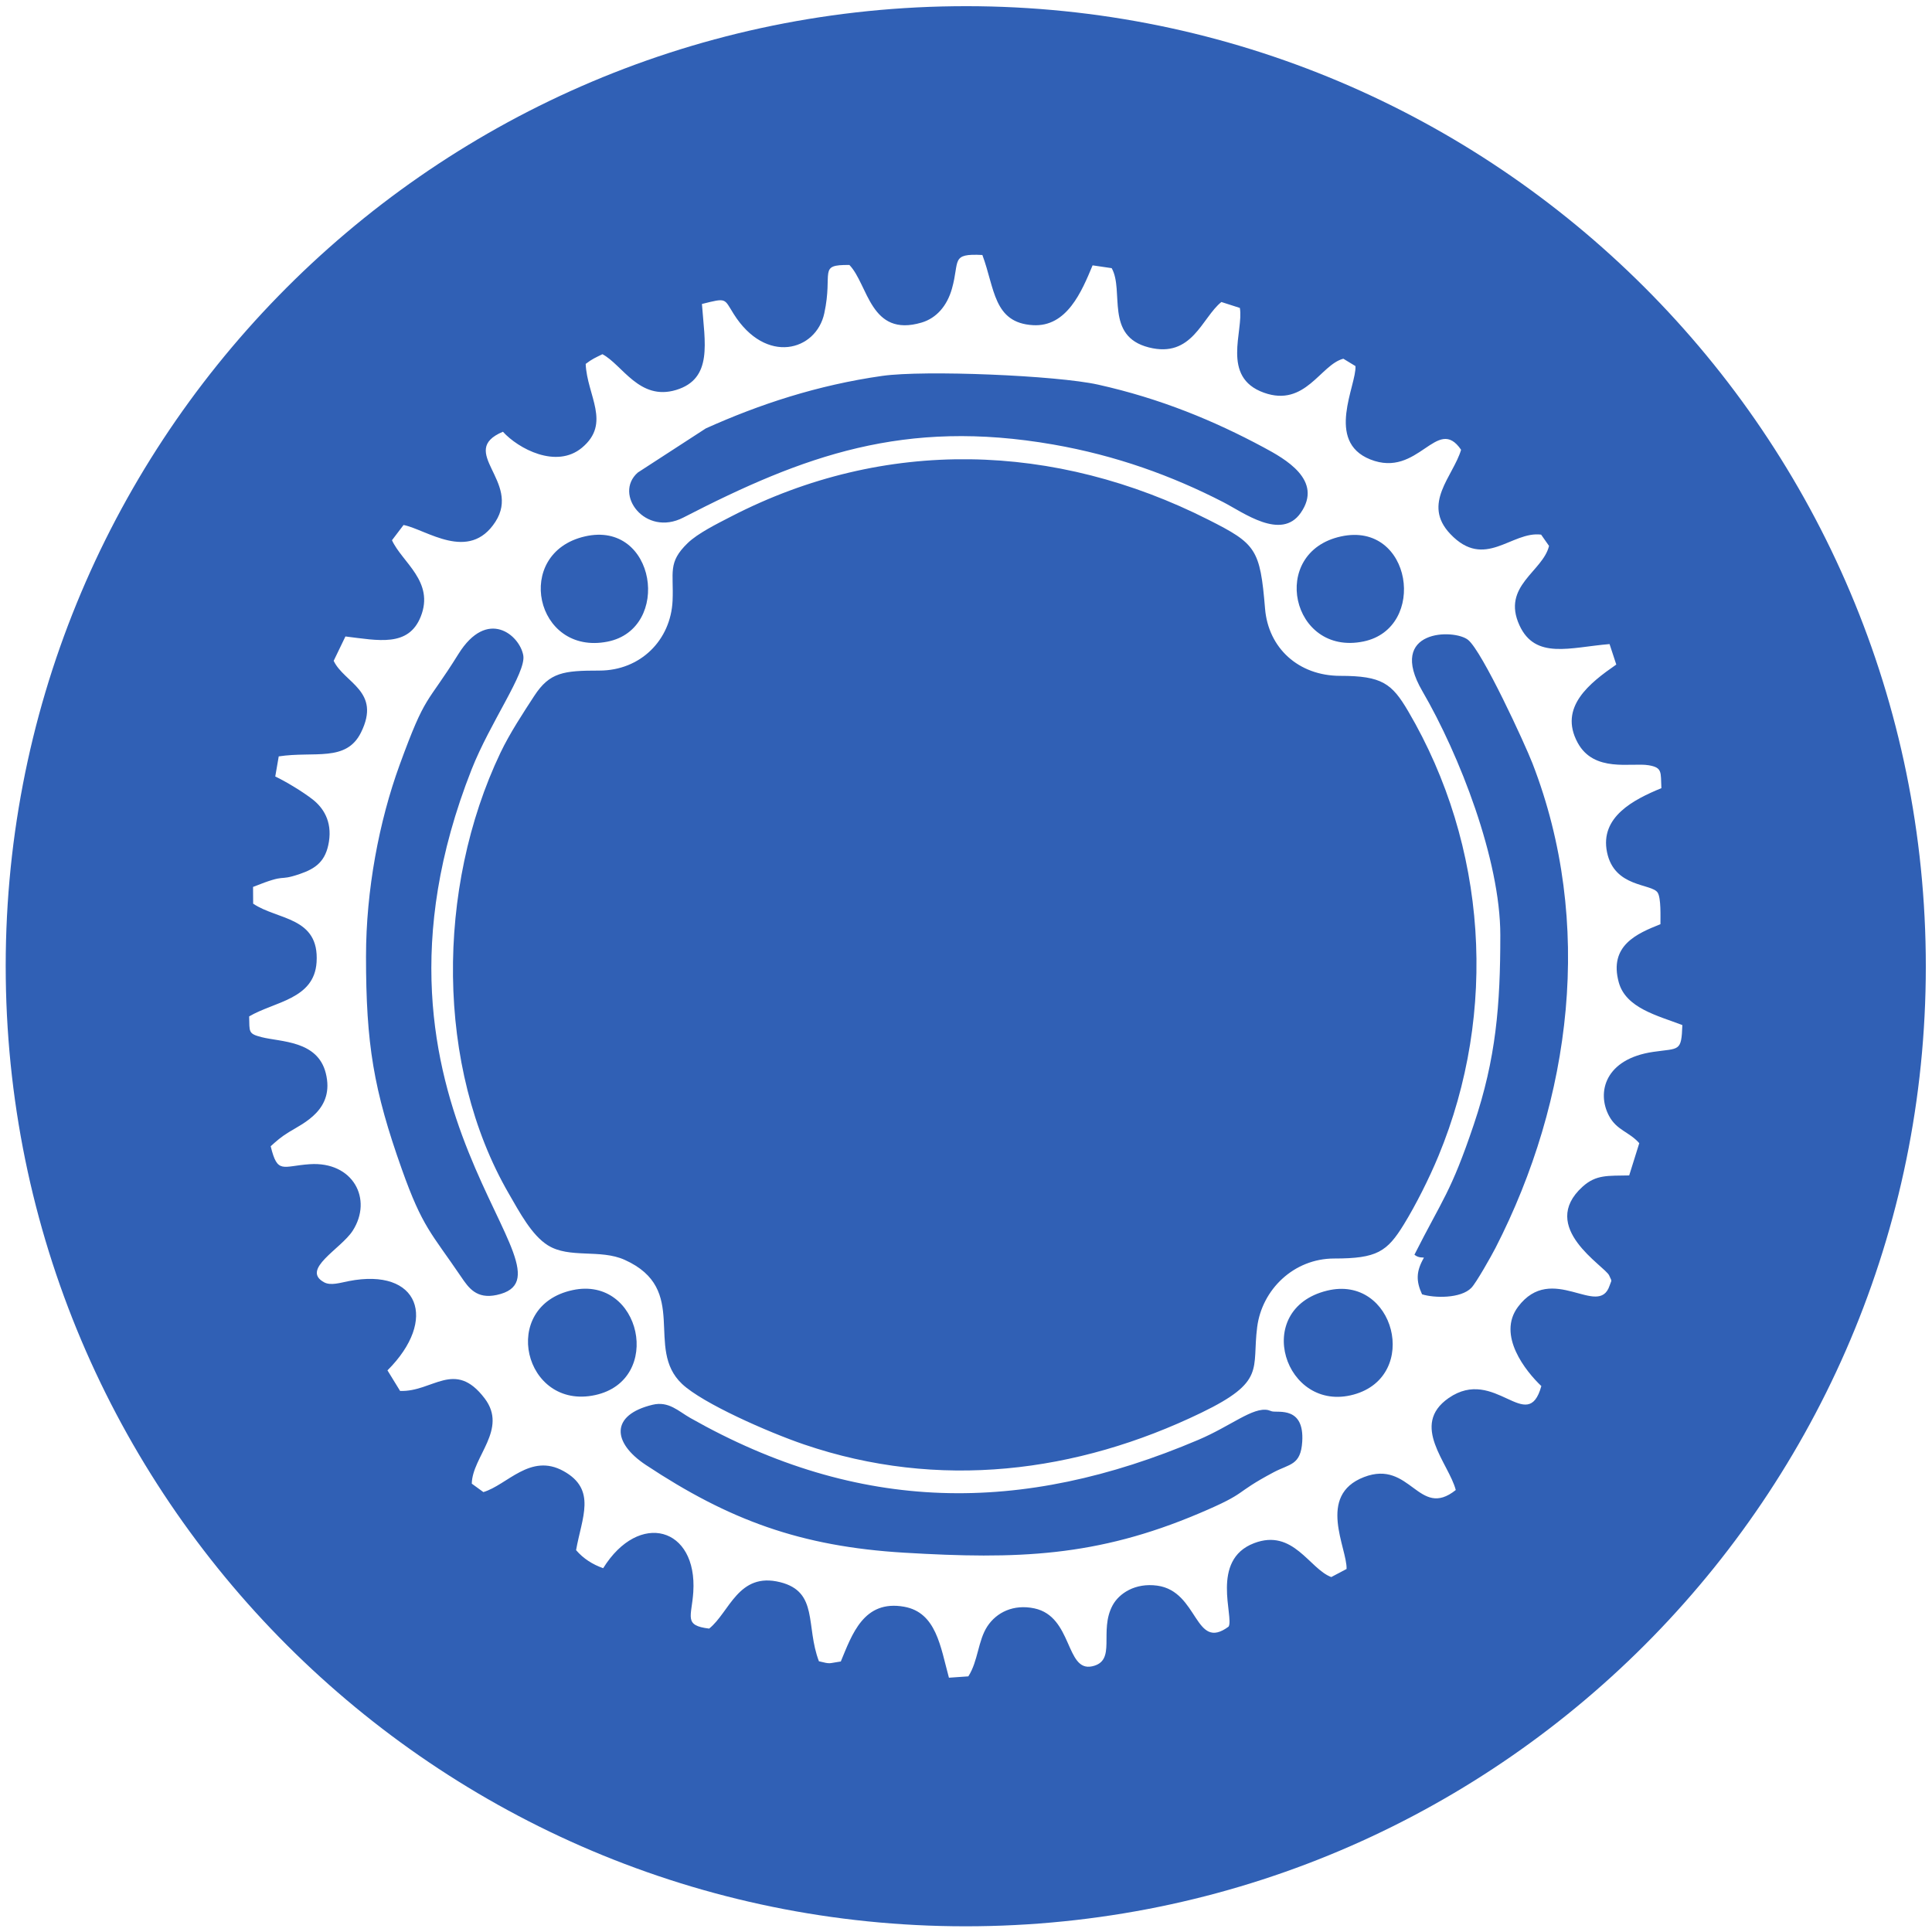
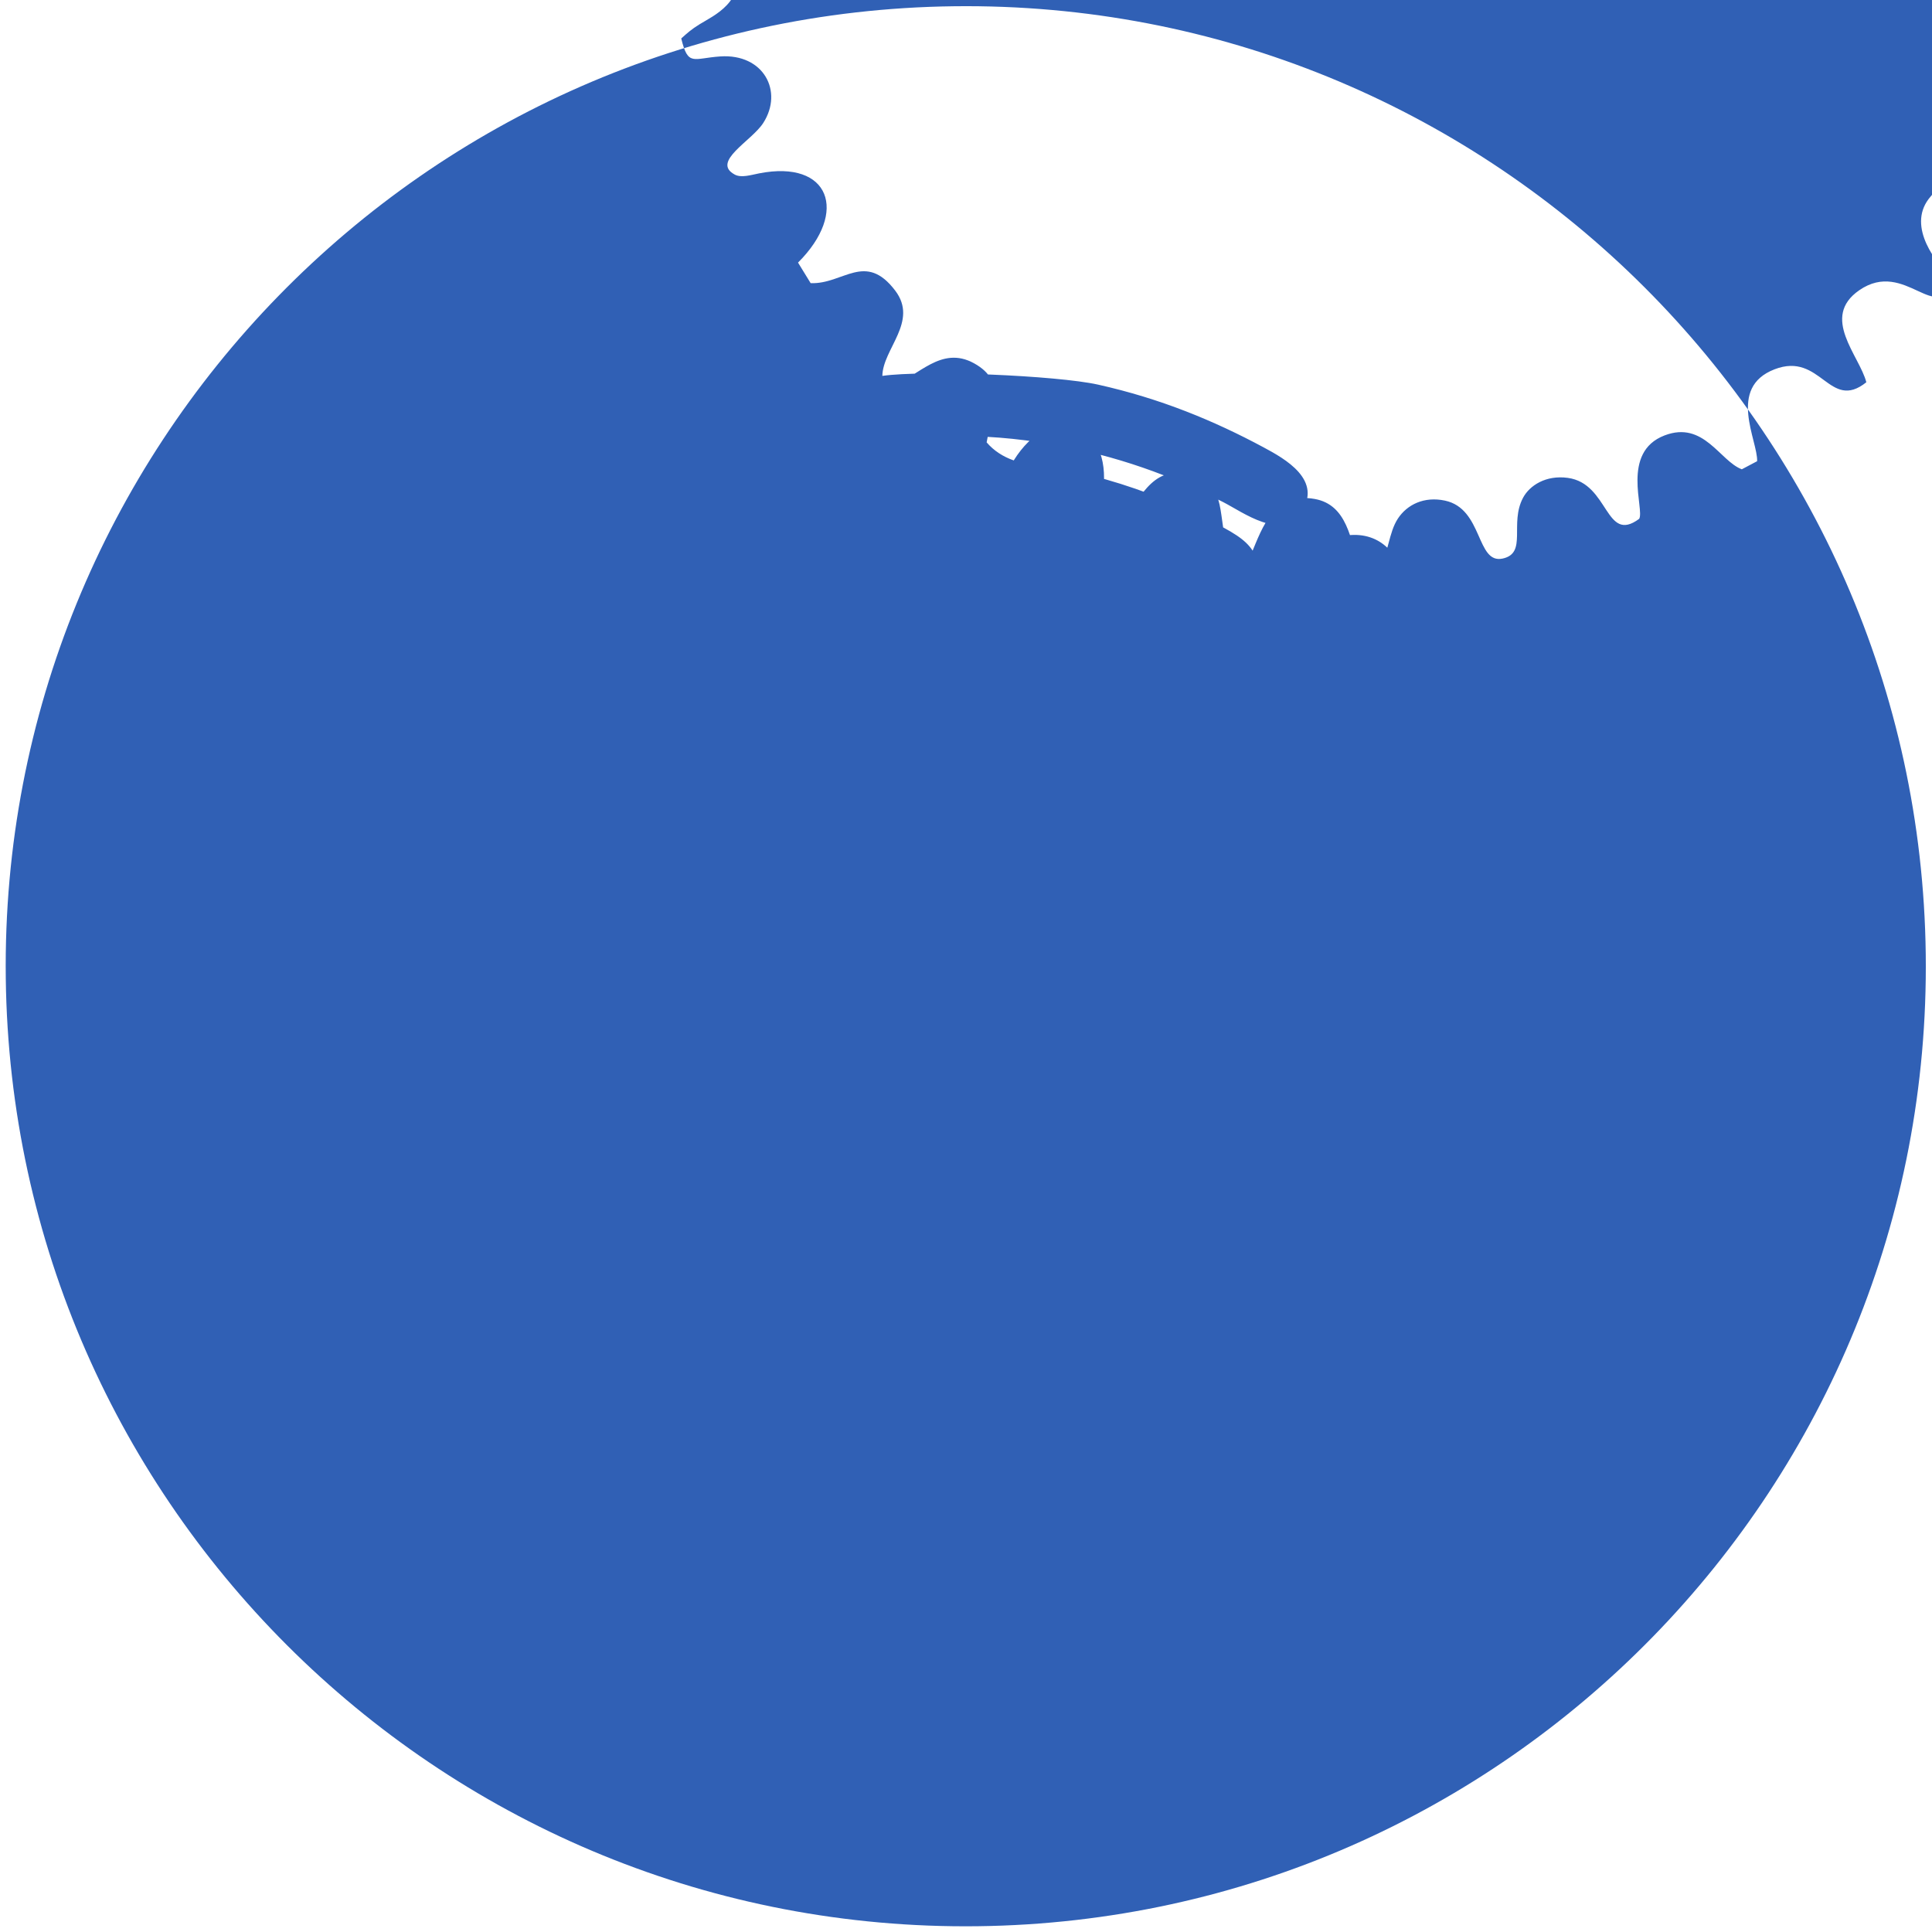
<svg xmlns="http://www.w3.org/2000/svg" viewBox="0 0 451.692 451.693" height="451.693" width="451.692" xml:space="preserve" id="svg2" version="1.1">
  <defs id="defs6" />
  <g transform="matrix(1.333,0,0,-1.333,1.333,450.359)" id="g10">
-     <path id="path12" style="fill:#3060b5;fill-opacity:1;fill-rule:nonzero;stroke:none" d="m 0.013,166.31 c -1.147,92.981 73.309,169.299 166.295,170.447 92.985,1.147 169.301,-73.311 170.448,-166.291 C 337.904,77.468 263.448,1.161 170.463,0.013 77.477,-1.134 1.161,73.313 0.013,166.31 Z M 221.415,90.538 c 0.148,-0.031 0.541,-0.194 0.686,-0.226 1.133,-0.254 5.685,0.891 5.297,-5.312 -0.261,-4.174 -2.2,-3.871 -5.006,-5.363 -7.342,-3.906 -4.175,-3.436 -13.039,-7.199 -18.037,-7.656 -31.941,-8.097 -51.742,-6.912 -18.25,1.092 -30.769,5.748 -45.332,15.387 -5.917,3.916 -6.249,8.766 1.163,10.557 2.842,0.686 4.536,-1.127 6.633,-2.315 29.539,-16.732 58.05,-17.04 89.11,-3.832 5.72,2.432 9.544,5.789 12.231,5.216 z m 10.321,20.944 c 11.856,2.917 16.439,-14.989 4.694,-18.218 -12.101,-3.327 -17.975,14.951 -4.694,18.218 z m -132.293,0.101 c 11.999,2.566 15.973,-15.807 3.937,-18.413 -12.49,-2.704 -16.927,15.636 -3.937,18.413 z m 4.684,108.659 c 7.209,0 12.529,5.344 12.837,12.268 0.22,4.946 -0.907,6.656 2.647,10.09 1.779,1.719 5.092,3.358 7.612,4.659 27.002,13.94 56.847,13.027 83.735,-0.57 8.329,-4.212 9.054,-5.094 9.92,-15.586 0.57,-6.9 5.853,-11.787 13.202,-11.787 7.312,0 9.047,-1.339 11.91,-6.216 13.85,-23.59 15.768,-52.696 5.311,-77.969 -1.685,-4.073 -4.018,-8.667 -6.051,-11.983 -2.973,-4.851 -4.746,-6.024 -12.24,-6.024 -7.12,0 -12.67,-5.471 -13.513,-12.018 -0.956,-7.428 1.597,-9.518 -9.808,-15.036 -21.826,-10.562 -46.066,-13.616 -69.678,-5.554 -6.272,2.141 -17.761,7.198 -21.379,10.604 -6.662,6.272 1.426,16.598 -10.074,21.772 -4.296,1.933 -9.683,0.185 -13.463,2.544 -2.839,1.771 -4.957,5.787 -6.861,9.077 -12.841,22.184 -12.76,53.596 -1.463,77.309 1.625,3.41 4.035,7.066 5.927,9.971 2.711,4.163 5.153,4.449 11.429,4.449 z M 63.196,170.137 c 0,11.548 2.284,23.669 5.901,33.576 4.652,12.743 4.614,10.281 10.296,19.416 5.081,8.169 10.766,3.327 11.386,-0.229 0.526,-3.017 -5.812,-11.742 -9.071,-20.017 -23.519,-59.718 20.689,-88.621 4.428,-92.149 -3.571,-0.775 -4.95,1.252 -6.262,3.185 -5.24,7.718 -6.757,8.636 -10.378,18.813 -4.986,14.017 -6.301,21.994 -6.301,37.405 z m 198.082,-51.188 c -0.681,-1.328 -3.347,-6.069 -4.211,-6.962 -1.857,-1.92 -6.555,-1.809 -8.654,-1.141 -1.079,2.341 -1.04,4.042 0.326,6.415 -0.144,0.104 -0.886,-0.111 -1.663,0.529 4.944,9.8 6.369,10.837 10.409,22.82 3.92,11.627 4.655,20.969 4.655,33.228 0,13.27 -7.183,31.648 -13.667,42.787 -6.327,10.868 5.594,10.979 8.024,8.991 2.507,-2.052 9.962,-18.243 11.282,-21.647 10.823,-27.922 6.876,-58.938 -6.5,-85.019 z m -27.07,124.822 c 12.457,2.701 15.196,-16.086 3.95,-18.422 -12.676,-2.634 -16.693,15.659 -3.95,18.422 z m -132.626,0 c 12.495,2.882 15.276,-16.23 3.965,-18.457 -12.693,-2.499 -16.599,15.543 -3.965,18.457 z m 52.174,28.156 c 7.339,1.044 30.584,0.083 37.832,-1.533 10.985,-2.449 20.377,-6.353 29.032,-11.001 3.704,-1.989 10.534,-5.755 6.5,-11.511 -3.414,-4.87 -10.038,0.081 -13.567,1.897 -9.002,4.632 -18.815,8.191 -29.841,10.112 -26.089,4.544 -43.703,-1.905 -64.868,-12.815 -6.666,-3.437 -12.297,4.098 -7.986,7.893 l 11.934,7.745 c 9.348,4.207 19.54,7.588 30.965,9.214 z M 81.748,77.635 l 2.031,-1.479 c 4.194,1.252 8.234,6.904 14.052,3.687 5.871,-3.246 3.216,-8.143 2.208,-13.871 1.281,-1.492 2.909,-2.517 4.752,-3.165 6.294,10.118 16.542,7.214 15.806,-4.185 -0.281,-4.345 -1.748,-5.867 2.783,-6.408 3.58,2.861 5.102,9.982 12.459,8.138 6.757,-1.694 4.431,-7.685 6.793,-13.871 2.184,-0.537 1.593,-0.354 3.838,-0.035 1.966,4.723 4.005,10.873 11.109,9.602 5.646,-1.01 6.37,-7.019 7.855,-12.449 l 3.402,0.237 c 1.721,2.673 1.69,6.28 3.34,8.78 1.613,2.445 4.584,3.921 8.247,3.143 6.719,-1.427 5.452,-11.172 10.121,-10.162 4.388,0.949 1.133,6.135 3.592,10.688 1.139,2.11 3.966,3.989 7.833,3.462 7.284,-0.992 6.529,-11.626 12.517,-7.186 0.994,1.649 -3.267,11.678 4.458,14.632 6.877,2.63 9.698,-4.514 13.549,-5.941 l 2.683,1.418 c 0.145,3.586 -5.308,12.899 3.062,16.121 8.166,3.143 9.586,-7.476 16.091,-2.274 -1.211,4.698 -8.1,11.383 -1.245,16.135 8.126,5.633 13.834,-6.63 16.253,2.099 -2.712,2.567 -7.828,8.921 -4.089,13.899 5.941,7.912 14.13,-2.082 16.061,3.716 0.384,1.153 0.452,0.583 -0.077,1.786 -0.722,1.639 -12.528,8.437 -4.67,15.561 2.39,2.167 4.462,1.899 8.183,1.982 l 1.769,5.656 c -1.795,2.029 -3.945,2.229 -5.314,4.805 -2.179,4.103 -0.706,9.976 7.774,11.21 4.576,0.666 4.931,-0.039 5.095,4.7 -4.321,1.66 -9.91,2.955 -11.153,7.499 -1.765,6.454 3.199,8.558 7.31,10.192 -0.009,1.278 0.132,4.606 -0.497,5.553 -1.076,1.619 -7.588,0.833 -8.871,7.071 -1.276,6.2 4.683,9.244 9.535,11.236 -0.134,2.824 0.203,3.607 -2.235,4.018 -3.026,0.51 -9.578,-1.362 -12.458,3.965 -3.366,6.225 2.115,10.459 6.782,13.697 l -1.18,3.591 c -6.911,-0.569 -13.023,-2.776 -15.805,3.299 -3.163,6.907 4.112,9.4 5.19,13.918 l -1.388,1.979 c -5.204,0.655 -9.863,-6.272 -15.927,0.113 -5.049,5.316 0.51,10.114 1.891,14.767 -4.235,6.216 -7.453,-5.081 -15.941,-1.684 -7.937,3.176 -2.369,13.04 -2.585,16.364 l -2.124,1.292 c -4.011,-1.018 -6.654,-8.563 -13.934,-5.957 -7.606,2.724 -3.497,10.875 -4.221,14.868 l -3.237,1.037 c -3.43,-2.741 -5.107,-9.919 -12.747,-7.959 -7.753,1.988 -4.254,9.911 -6.493,13.896 l -3.349,0.492 c -1.892,-4.548 -4.499,-10.846 -10.47,-10.49 -6.946,0.414 -6.677,6.485 -8.861,12.306 -5.644,0.294 -3.942,-0.993 -5.344,-5.929 -0.848,-2.985 -2.7,-5.146 -5.316,-5.922 -9.021,-2.675 -9.354,6.678 -12.663,10.101 -5.617,0.058 -2.824,-1.178 -4.404,-8.476 -1.436,-6.633 -10.257,-9.078 -15.893,-0.112 -1.717,2.732 -1.167,2.854 -5.568,1.746 0.496,-6.764 1.951,-13.12 -4.531,-15.08 -6.446,-1.948 -9.423,4.427 -12.921,6.272 -1.277,-0.632 -1.756,-0.805 -2.936,-1.701 0.223,-5.544 4.519,-10.388 -0.652,-14.699 -4.495,-3.747 -11.166,-0.171 -13.865,2.801 -8.108,-3.422 3.268,-8.707 -1.319,-15.794 -4.632,-7.159 -12.088,-1.36 -16.109,-0.561 l -2.03,-2.673 c 1.766,-3.877 7.509,-7.243 5.036,-13.415 -2.149,-5.362 -7.43,-4.163 -13.201,-3.462 l -2.062,-4.273 c 1.851,-3.901 8.405,-5.301 4.786,-12.582 -2.603,-5.237 -8.187,-3.224 -14.422,-4.18 l -0.609,-3.524 c 1.761,-0.833 4.767,-2.624 6.567,-4.032 1.795,-1.404 3.422,-3.767 2.847,-7.396 -0.545,-3.438 -2.291,-4.717 -5.131,-5.681 -4.113,-1.397 -1.861,0.262 -8.178,-2.26 l 0.019,-2.937 c 4.225,-2.877 11.642,-2.271 11.123,-10.278 -0.423,-6.509 -7.398,-6.89 -11.826,-9.495 0.081,-2.72 -0.21,-3.027 2.181,-3.639 3.353,-0.858 9.802,-0.567 11.253,-6.29 1.624,-6.404 -3.906,-8.796 -6.42,-10.34 -1.462,-0.898 -2.18,-1.554 -3.236,-2.503 1.206,-4.954 2.044,-3.475 6.851,-3.151 7.593,0.51 11.104,-6.122 7.525,-11.68 -2.048,-3.18 -9.177,-6.79 -4.987,-9.044 1.14,-0.613 2.815,-0.07 4.283,0.217 12.361,2.416 15.723,-6.771 6.81,-15.653 l 2.213,-3.604 c 5.721,-0.232 9.576,5.616 14.836,-1.315 4.114,-5.422 -2.186,-10.205 -2.26,-14.952" />
+     <path id="path12" style="fill:#3060b5;fill-opacity:1;fill-rule:nonzero;stroke:none" d="m 0.013,166.31 c -1.147,92.981 73.309,169.299 166.295,170.447 92.985,1.147 169.301,-73.311 170.448,-166.291 C 337.904,77.468 263.448,1.161 170.463,0.013 77.477,-1.134 1.161,73.313 0.013,166.31 Z M 221.415,90.538 c 0.148,-0.031 0.541,-0.194 0.686,-0.226 1.133,-0.254 5.685,0.891 5.297,-5.312 -0.261,-4.174 -2.2,-3.871 -5.006,-5.363 -7.342,-3.906 -4.175,-3.436 -13.039,-7.199 -18.037,-7.656 -31.941,-8.097 -51.742,-6.912 -18.25,1.092 -30.769,5.748 -45.332,15.387 -5.917,3.916 -6.249,8.766 1.163,10.557 2.842,0.686 4.536,-1.127 6.633,-2.315 29.539,-16.732 58.05,-17.04 89.11,-3.832 5.72,2.432 9.544,5.789 12.231,5.216 z m 10.321,20.944 c 11.856,2.917 16.439,-14.989 4.694,-18.218 -12.101,-3.327 -17.975,14.951 -4.694,18.218 z m -132.293,0.101 c 11.999,2.566 15.973,-15.807 3.937,-18.413 -12.49,-2.704 -16.927,15.636 -3.937,18.413 z m 4.684,108.659 c 7.209,0 12.529,5.344 12.837,12.268 0.22,4.946 -0.907,6.656 2.647,10.09 1.779,1.719 5.092,3.358 7.612,4.659 27.002,13.94 56.847,13.027 83.735,-0.57 8.329,-4.212 9.054,-5.094 9.92,-15.586 0.57,-6.9 5.853,-11.787 13.202,-11.787 7.312,0 9.047,-1.339 11.91,-6.216 13.85,-23.59 15.768,-52.696 5.311,-77.969 -1.685,-4.073 -4.018,-8.667 -6.051,-11.983 -2.973,-4.851 -4.746,-6.024 -12.24,-6.024 -7.12,0 -12.67,-5.471 -13.513,-12.018 -0.956,-7.428 1.597,-9.518 -9.808,-15.036 -21.826,-10.562 -46.066,-13.616 -69.678,-5.554 -6.272,2.141 -17.761,7.198 -21.379,10.604 -6.662,6.272 1.426,16.598 -10.074,21.772 -4.296,1.933 -9.683,0.185 -13.463,2.544 -2.839,1.771 -4.957,5.787 -6.861,9.077 -12.841,22.184 -12.76,53.596 -1.463,77.309 1.625,3.41 4.035,7.066 5.927,9.971 2.711,4.163 5.153,4.449 11.429,4.449 z M 63.196,170.137 c 0,11.548 2.284,23.669 5.901,33.576 4.652,12.743 4.614,10.281 10.296,19.416 5.081,8.169 10.766,3.327 11.386,-0.229 0.526,-3.017 -5.812,-11.742 -9.071,-20.017 -23.519,-59.718 20.689,-88.621 4.428,-92.149 -3.571,-0.775 -4.95,1.252 -6.262,3.185 -5.24,7.718 -6.757,8.636 -10.378,18.813 -4.986,14.017 -6.301,21.994 -6.301,37.405 z m 198.082,-51.188 c -0.681,-1.328 -3.347,-6.069 -4.211,-6.962 -1.857,-1.92 -6.555,-1.809 -8.654,-1.141 -1.079,2.341 -1.04,4.042 0.326,6.415 -0.144,0.104 -0.886,-0.111 -1.663,0.529 4.944,9.8 6.369,10.837 10.409,22.82 3.92,11.627 4.655,20.969 4.655,33.228 0,13.27 -7.183,31.648 -13.667,42.787 -6.327,10.868 5.594,10.979 8.024,8.991 2.507,-2.052 9.962,-18.243 11.282,-21.647 10.823,-27.922 6.876,-58.938 -6.5,-85.019 z m -27.07,124.822 c 12.457,2.701 15.196,-16.086 3.95,-18.422 -12.676,-2.634 -16.693,15.659 -3.95,18.422 z m -132.626,0 c 12.495,2.882 15.276,-16.23 3.965,-18.457 -12.693,-2.499 -16.599,15.543 -3.965,18.457 z m 52.174,28.156 c 7.339,1.044 30.584,0.083 37.832,-1.533 10.985,-2.449 20.377,-6.353 29.032,-11.001 3.704,-1.989 10.534,-5.755 6.5,-11.511 -3.414,-4.87 -10.038,0.081 -13.567,1.897 -9.002,4.632 -18.815,8.191 -29.841,10.112 -26.089,4.544 -43.703,-1.905 -64.868,-12.815 -6.666,-3.437 -12.297,4.098 -7.986,7.893 l 11.934,7.745 c 9.348,4.207 19.54,7.588 30.965,9.214 z l 2.031,-1.479 c 4.194,1.252 8.234,6.904 14.052,3.687 5.871,-3.246 3.216,-8.143 2.208,-13.871 1.281,-1.492 2.909,-2.517 4.752,-3.165 6.294,10.118 16.542,7.214 15.806,-4.185 -0.281,-4.345 -1.748,-5.867 2.783,-6.408 3.58,2.861 5.102,9.982 12.459,8.138 6.757,-1.694 4.431,-7.685 6.793,-13.871 2.184,-0.537 1.593,-0.354 3.838,-0.035 1.966,4.723 4.005,10.873 11.109,9.602 5.646,-1.01 6.37,-7.019 7.855,-12.449 l 3.402,0.237 c 1.721,2.673 1.69,6.28 3.34,8.78 1.613,2.445 4.584,3.921 8.247,3.143 6.719,-1.427 5.452,-11.172 10.121,-10.162 4.388,0.949 1.133,6.135 3.592,10.688 1.139,2.11 3.966,3.989 7.833,3.462 7.284,-0.992 6.529,-11.626 12.517,-7.186 0.994,1.649 -3.267,11.678 4.458,14.632 6.877,2.63 9.698,-4.514 13.549,-5.941 l 2.683,1.418 c 0.145,3.586 -5.308,12.899 3.062,16.121 8.166,3.143 9.586,-7.476 16.091,-2.274 -1.211,4.698 -8.1,11.383 -1.245,16.135 8.126,5.633 13.834,-6.63 16.253,2.099 -2.712,2.567 -7.828,8.921 -4.089,13.899 5.941,7.912 14.13,-2.082 16.061,3.716 0.384,1.153 0.452,0.583 -0.077,1.786 -0.722,1.639 -12.528,8.437 -4.67,15.561 2.39,2.167 4.462,1.899 8.183,1.982 l 1.769,5.656 c -1.795,2.029 -3.945,2.229 -5.314,4.805 -2.179,4.103 -0.706,9.976 7.774,11.21 4.576,0.666 4.931,-0.039 5.095,4.7 -4.321,1.66 -9.91,2.955 -11.153,7.499 -1.765,6.454 3.199,8.558 7.31,10.192 -0.009,1.278 0.132,4.606 -0.497,5.553 -1.076,1.619 -7.588,0.833 -8.871,7.071 -1.276,6.2 4.683,9.244 9.535,11.236 -0.134,2.824 0.203,3.607 -2.235,4.018 -3.026,0.51 -9.578,-1.362 -12.458,3.965 -3.366,6.225 2.115,10.459 6.782,13.697 l -1.18,3.591 c -6.911,-0.569 -13.023,-2.776 -15.805,3.299 -3.163,6.907 4.112,9.4 5.19,13.918 l -1.388,1.979 c -5.204,0.655 -9.863,-6.272 -15.927,0.113 -5.049,5.316 0.51,10.114 1.891,14.767 -4.235,6.216 -7.453,-5.081 -15.941,-1.684 -7.937,3.176 -2.369,13.04 -2.585,16.364 l -2.124,1.292 c -4.011,-1.018 -6.654,-8.563 -13.934,-5.957 -7.606,2.724 -3.497,10.875 -4.221,14.868 l -3.237,1.037 c -3.43,-2.741 -5.107,-9.919 -12.747,-7.959 -7.753,1.988 -4.254,9.911 -6.493,13.896 l -3.349,0.492 c -1.892,-4.548 -4.499,-10.846 -10.47,-10.49 -6.946,0.414 -6.677,6.485 -8.861,12.306 -5.644,0.294 -3.942,-0.993 -5.344,-5.929 -0.848,-2.985 -2.7,-5.146 -5.316,-5.922 -9.021,-2.675 -9.354,6.678 -12.663,10.101 -5.617,0.058 -2.824,-1.178 -4.404,-8.476 -1.436,-6.633 -10.257,-9.078 -15.893,-0.112 -1.717,2.732 -1.167,2.854 -5.568,1.746 0.496,-6.764 1.951,-13.12 -4.531,-15.08 -6.446,-1.948 -9.423,4.427 -12.921,6.272 -1.277,-0.632 -1.756,-0.805 -2.936,-1.701 0.223,-5.544 4.519,-10.388 -0.652,-14.699 -4.495,-3.747 -11.166,-0.171 -13.865,2.801 -8.108,-3.422 3.268,-8.707 -1.319,-15.794 -4.632,-7.159 -12.088,-1.36 -16.109,-0.561 l -2.03,-2.673 c 1.766,-3.877 7.509,-7.243 5.036,-13.415 -2.149,-5.362 -7.43,-4.163 -13.201,-3.462 l -2.062,-4.273 c 1.851,-3.901 8.405,-5.301 4.786,-12.582 -2.603,-5.237 -8.187,-3.224 -14.422,-4.18 l -0.609,-3.524 c 1.761,-0.833 4.767,-2.624 6.567,-4.032 1.795,-1.404 3.422,-3.767 2.847,-7.396 -0.545,-3.438 -2.291,-4.717 -5.131,-5.681 -4.113,-1.397 -1.861,0.262 -8.178,-2.26 l 0.019,-2.937 c 4.225,-2.877 11.642,-2.271 11.123,-10.278 -0.423,-6.509 -7.398,-6.89 -11.826,-9.495 0.081,-2.72 -0.21,-3.027 2.181,-3.639 3.353,-0.858 9.802,-0.567 11.253,-6.29 1.624,-6.404 -3.906,-8.796 -6.42,-10.34 -1.462,-0.898 -2.18,-1.554 -3.236,-2.503 1.206,-4.954 2.044,-3.475 6.851,-3.151 7.593,0.51 11.104,-6.122 7.525,-11.68 -2.048,-3.18 -9.177,-6.79 -4.987,-9.044 1.14,-0.613 2.815,-0.07 4.283,0.217 12.361,2.416 15.723,-6.771 6.81,-15.653 l 2.213,-3.604 c 5.721,-0.232 9.576,5.616 14.836,-1.315 4.114,-5.422 -2.186,-10.205 -2.26,-14.952" />
  </g>
</svg>